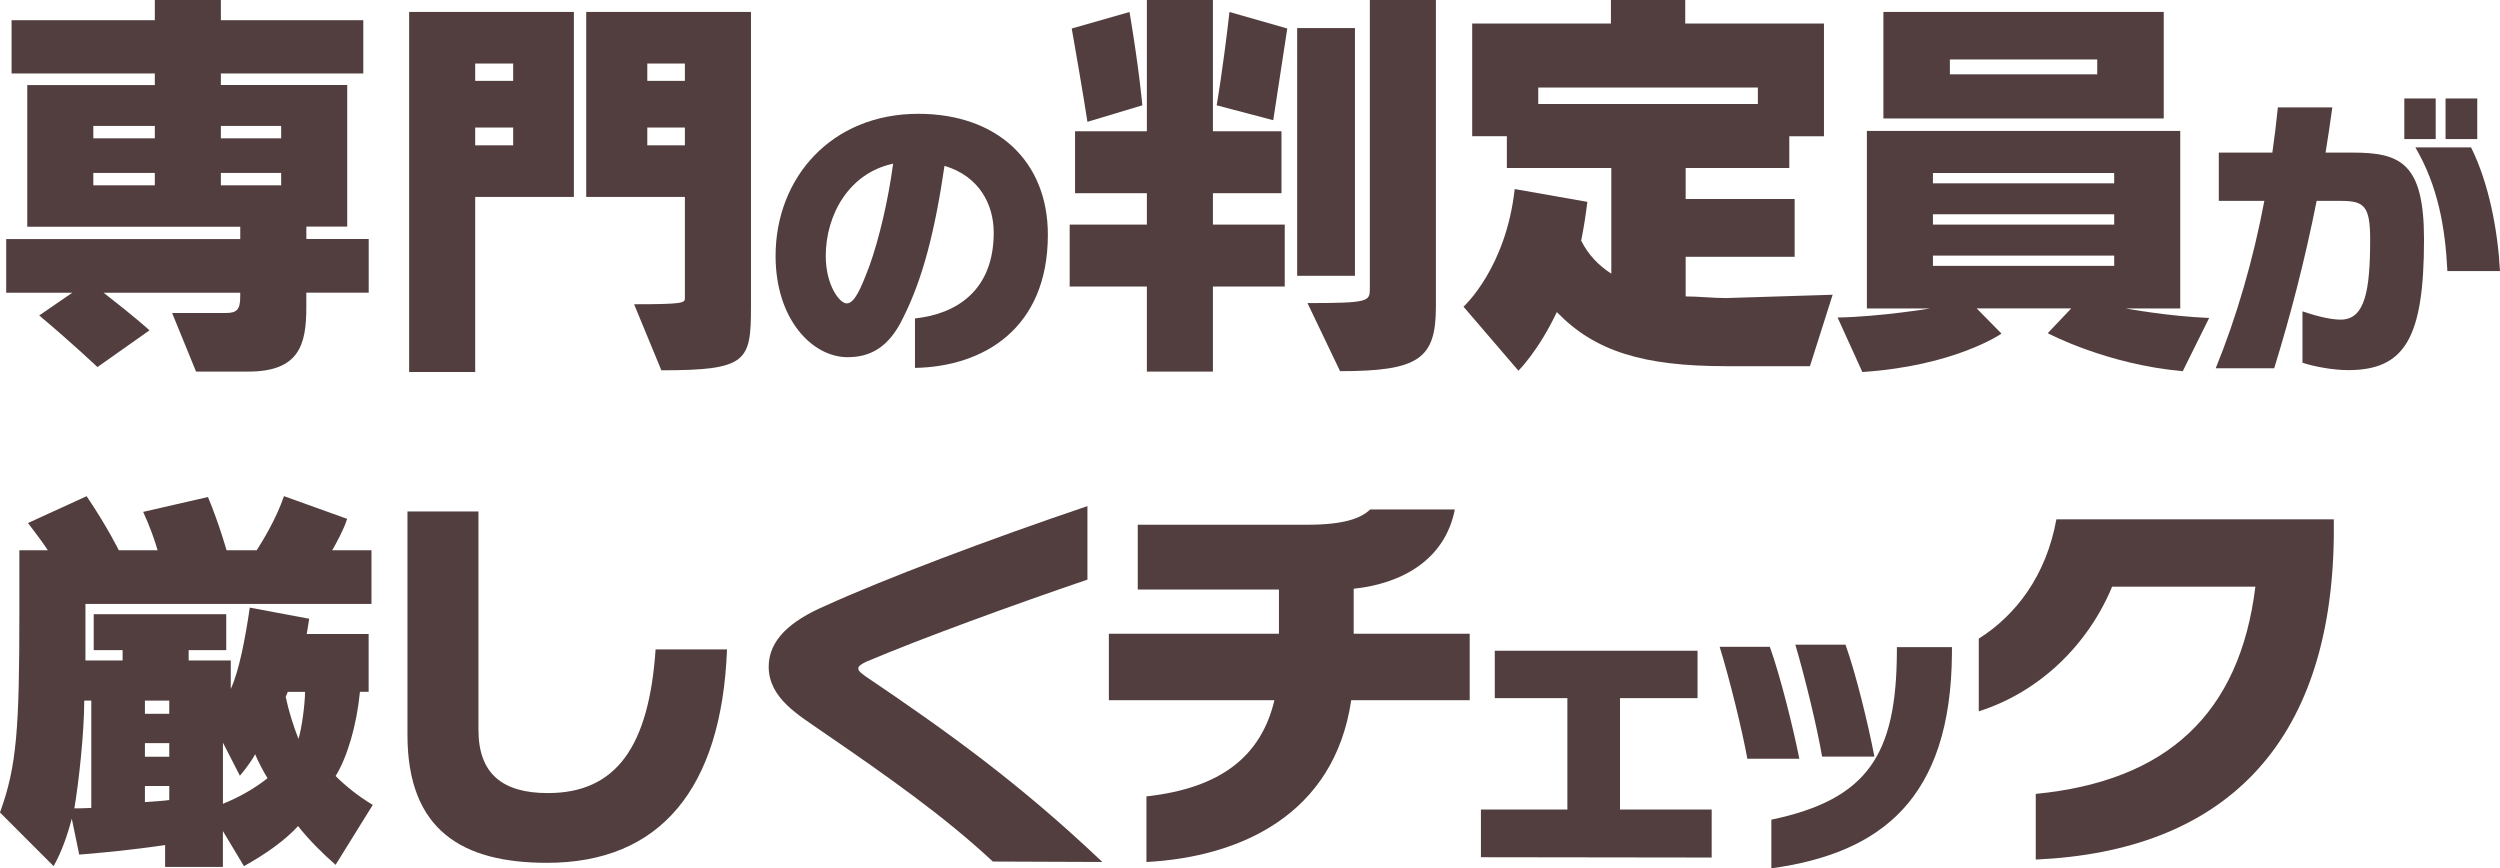
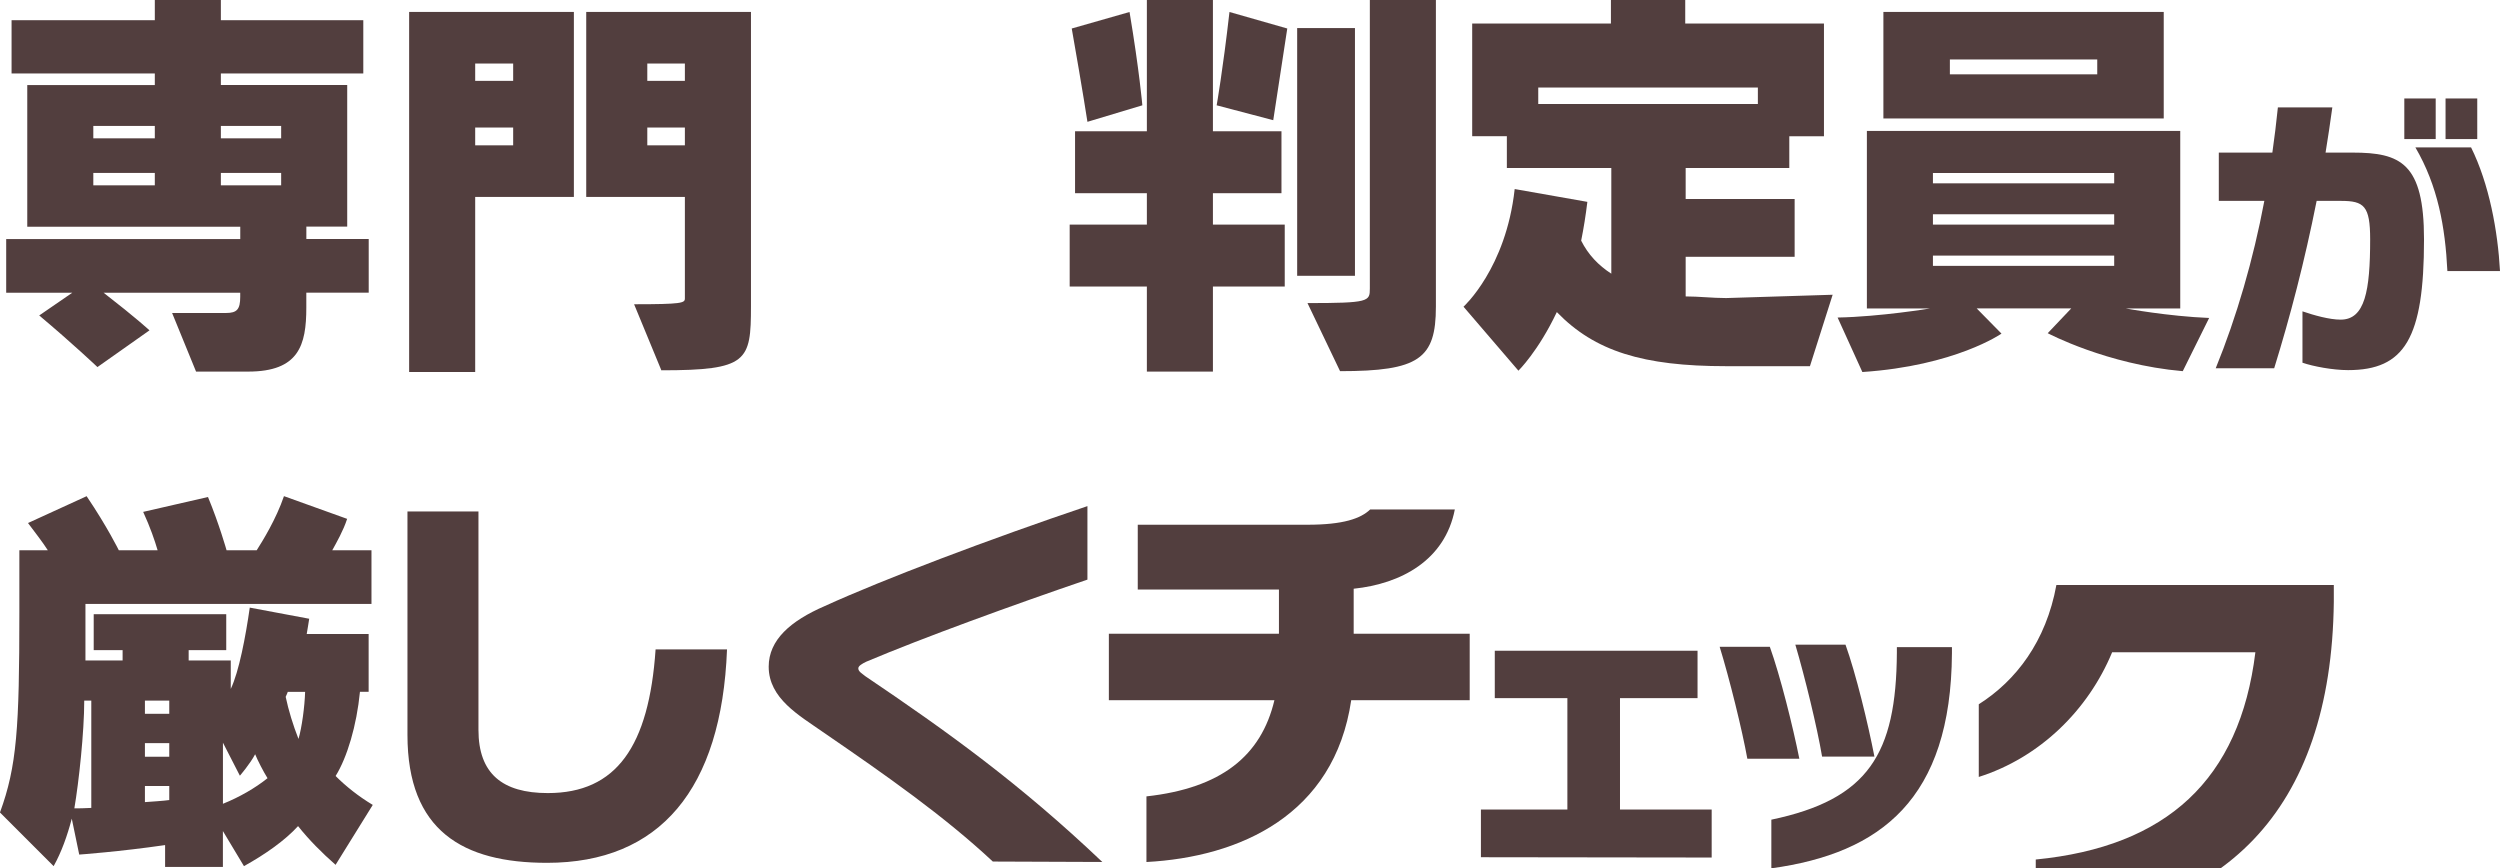
<svg xmlns="http://www.w3.org/2000/svg" id="_レイヤー_2" data-name="レイヤー 2" viewBox="0 0 641.9 222.94">
  <defs>
    <style>
      .cls-1 {
        fill: #523e3e;
      }
    </style>
  </defs>
  <g id="title">
    <g>
      <path class="cls-1" d="m78.65,75.16v3.82c0,9.65-1.91,16.43-14.95,16.43h-13.36l-6.15-15.05h13.89c2.76,0,3.6-.95,3.6-4.13v-1.06H26.61c8.48,6.57,11.77,9.65,11.77,9.65l-13.36,9.43s-6.36-6.04-14.95-13.25l8.48-5.83H1.59v-13.78h60.1v-3.18H7V21.84h32.75v-2.97H2.97V5.19h36.78V0h16.96v5.19h36.57v13.67h-36.57v2.97h32.44v36.36h-10.49v3.18h16.01v13.78h-16.01Zm-38.9-42.83h-15.79v3.18h15.79v-3.18Zm0,12.08h-15.79v3.18h15.79v-3.18Zm32.44-12.08h-15.48v3.18h15.48v-3.18Zm0,12.08h-15.48v3.18h15.48v-3.18Z" />
      <path class="cls-1" d="m122.01,50.56v44.95h-16.96V3.07h42.3v47.49h-25.33Zm9.75-34.24h-9.75v4.45h9.75v-4.45Zm0,16.43h-9.75v4.56h9.75v-4.56Zm38.05,62.33l-7-16.96c12.3,0,13.04-.32,13.04-1.48v-26.08h-25.33V3.07h42.3v75.58c0,14.1-.85,16.43-23,16.43Zm6.04-78.76h-9.65v4.45h9.65v-4.45Zm0,16.43h-9.65v4.56h9.65v-4.56Z" />
-       <path class="cls-1" d="m234.93,94.48v-12.72c10.58-1.11,20.22-7.11,20.22-22.04,0-7.11-3.63-14.46-12.64-17.14-2.45,16.75-5.61,29.07-10.59,38.94-3.71,7.82-8.61,10.19-14.3,10.19-9.01,0-18.48-9.64-18.48-25.99,0-20.06,14.3-36.5,36.65-36.5,20.06,0,33.26,12.01,33.26,31.04,0,24.17-16.59,33.89-34.13,34.2Zm-22.91-28.75c0,7.5,3.55,12.17,5.37,12.17,1.98,0,3.56-3.55,5.85-9.64,2.45-6.79,4.82-16.83,6.08-26.23-11.3,2.37-17.3,13.11-17.3,23.7Z" />
      <path class="cls-1" d="m311.43,73.57v21.84h-16.96v-21.84h-19.82v-15.9h19.82v-8.06h-18.44v-15.9h18.44V0h16.96v33.71h17.6v15.9h-17.6v8.06h18.44v15.9h-18.44Zm-32.22-42.29s-1.17-7.74-4.03-23.96l14.84-4.24c2.54,15.16,3.29,23.96,3.29,23.96l-14.1,4.24Zm47.7-.42l-14.52-3.82s1.59-9.01,3.29-23.96l14.84,4.24c-2.23,14.52-3.6,23.53-3.6,23.53Zm6.15,39.96V7.21h14.84v63.6h-14.84Zm11.02,24.49l-8.37-17.49c15.79,0,16.01-.42,16.01-3.71V0h16.96v78.76c0,13.36-4.35,16.54-24.59,16.54Z" />
      <path class="cls-1" d="m464.71,94.02h-21.52c-21.31,0-33.71-3.82-43.46-13.89-4.77,10.07-9.86,15.05-9.86,15.05l-14.1-16.43s10.92-9.86,13.14-30.21l18.66,3.29c-.42,3.5-.95,6.78-1.59,9.96,1.8,3.6,4.45,6.36,7.74,8.48v-27.14h-26.82v-8.16h-8.9V6.04h35.62V0h19.08v6.04h35.62v28.94h-8.9v8.16h-26.61v7.95h27.98v14.84h-27.98v10.18c3.39,0,6.89.42,10.39.42l27.35-.85-5.83,18.34Zm-13.36-71.55h-56.39v4.24h56.39v-4.24Z" />
      <path class="cls-1" d="m560.43,95.3c-19.5-1.7-34.66-9.75-34.66-9.75l6.04-6.36h-24.27l6.36,6.47s-11.87,8.27-35.72,9.86l-6.36-13.99c11.02-.21,23.74-2.33,23.74-2.33h-16.22v-45.58h80.46v45.58h-13.99s10.81,2.01,21.41,2.44l-6.78,13.67Zm-76.85-64.87V3.07h71.98v27.35h-71.98Zm59.26,13.99h-46.54v2.65h46.54v-2.65Zm0,10.6h-46.54v2.65h46.54v-2.65Zm0,10.6h-46.54v2.65h46.54v-2.65Zm-4.35-50.35h-37.84v3.82h37.84v-3.82Z" />
      <path class="cls-1" d="m602.87,95.03c-3.87,0-8.93-.95-11.69-1.9v-13.19c3,1.03,6.95,2.13,9.8,2.13,6.24,0,7.58-7.35,7.58-20.62,0-8.61-1.58-9.87-7.5-9.87h-6.24c-3.08,15.48-6.79,29.7-10.9,42.97h-15.01c5.37-13.19,9.64-27.88,12.48-42.97h-11.69v-12.4h13.75c.55-3.87,1.03-7.74,1.42-11.61h13.98c-.55,3.95-1.11,7.82-1.74,11.61h6.95c12.32,0,18.33,2.69,18.33,22.28,0,25.44-4.98,33.57-19.51,33.57Zm14.46-59.32v-10.43h8.06v10.43h-8.06Zm11.06,33.89c-.55-11.3-2.45-21.88-8.22-31.76h14.3c4.66,9.4,6.87,21.49,7.43,31.76h-13.51Zm-.47-33.89v-10.43h8.14v10.43h-8.14Z" />
      <path class="cls-1" d="m86.18,222.07c-3.5-3.07-6.89-6.47-9.65-9.96-3.39,3.71-8.37,7.21-13.89,10.28l-5.41-9.01v9.22h-14.84v-5.62c-11.66,1.7-22.05,2.44-22.05,2.44l-1.91-9.22c-1.17,4.45-2.65,8.59-4.66,12.19l-13.78-13.78c4.35-11.87,4.98-21.73,4.98-51.31v-16.01h7.31c-1.27-2.01-3.18-4.45-5.09-7l15.05-6.89c5.3,7.84,8.27,13.89,8.27,13.89h9.96c-.74-2.54-1.91-5.94-3.71-9.86l16.64-3.82c2.86,6.89,4.77,13.67,4.77,13.67h7.74c1.48-2.33,4.98-7.95,7-13.89l16.22,5.83c-.95,2.97-2.76,6.15-3.82,8.06h10.07v13.78H21.94v14.52h9.54v-2.65h-7.42v-9.22h34.03v9.22h-9.65v2.65h10.81v7.31c2.12-4.45,3.82-13.46,4.88-20.88l15.26,2.86c-.21,1.48-.42,2.54-.64,3.92h15.9v14.84h-2.23c-.85,8.69-3.29,16.85-6.25,21.62,2.65,2.65,5.83,5.19,9.54,7.42l-9.54,15.37Zm-62.75-42.19h-1.8c0,8.06-1.38,20.88-2.54,27.67.95,0,2.65,0,4.35-.11v-27.56Zm20.03,0h-6.25v3.39h6.25v-3.39Zm0,10.92h-6.25v3.5h6.25v-3.5Zm0,11.02h-6.25v4.13c1.48-.11,4.88-.32,6.25-.53v-3.6Zm22.05-8.16c-1.27,2.44-3.92,5.51-3.92,5.51l-4.35-8.48v15.69c4.24-1.7,8.27-4.03,11.45-6.57-1.06-1.7-2.54-4.56-3.18-6.15Zm8.37-16.01s-.21.64-.53,1.27c.74,3.5,1.91,7.31,3.29,10.81.85-2.86,1.59-8.27,1.7-12.08h-4.45Z" />
      <path class="cls-1" d="m140.45,221.54c-21.52,0-35.83-8.16-35.83-32.86v-57.35h18.23v56.08c0,11.24,6.15,16.22,17.81,16.22,17.6,0,25.97-11.98,27.67-36.89h18.34c-1.38,35.93-17.28,54.8-46.22,54.8Z" />
      <path class="cls-1" d="m254.93,221.22c-12.61-11.77-27.45-22.16-43.67-33.29-6.04-4.24-13.89-8.59-13.89-16.75,0-6.89,5.62-11.77,14.42-15.58,14.84-6.78,42.29-17.17,67.42-25.65v18.87c-18.97,6.47-42.3,14.95-56.82,21.09-1.06.53-2.01,1.06-2.01,1.7,0,.85,1.06,1.38,1.8,2.01,21.2,14.31,39.65,27.56,60.85,47.7l-28.09-.11Z" />
      <path class="cls-1" d="m346.94,179.78c-4.35,29.57-28.73,40.28-52.58,41.55v-16.85c19.19-2.12,29.47-10.39,32.86-24.7h-42.51v-17.07h43.67v-11.34h-36.25v-16.64h43.57c9.22,0,13.67-1.59,16.11-3.92h21.73c-2.54,13.04-13.78,19.08-25.97,20.35v11.55h29.79v17.07h-30.42Z" />
      <path class="cls-1" d="m380.24,220.1v-12.24h22.2v-28.6h-18.64v-12.17h52.06v12.17h-19.91v28.6h23.54v12.32l-59.25-.08Z" />
      <path class="cls-1" d="m448.65,194.82c-1.34-7.42-4.58-20.54-7.11-28.75h12.88c2.69,7.5,5.92,20.46,7.58,28.75h-13.35Zm6.16,28.12v-12.48c24.88-5.21,32.07-16.83,32.23-42.89v-1.42h14.14v1.58c-.24,37.44-18.25,51.35-46.37,55.22Zm13.03-28.67c-1.26-7.5-4.42-20.46-6.87-28.75h12.88c2.69,7.5,5.77,20.22,7.43,28.75h-13.43Z" />
-       <path class="cls-1" d="m522.7,220.69v-16.85c33.6-3.29,52.37-20.46,56.39-53.21h-36.78c-6.15,14.84-18.55,27.03-34.24,32.01v-18.66c9.54-6.04,17.28-16.11,19.93-30.63h71.23v4.35c-.64,54.06-28.73,80.88-76.53,83Z" />
+       <path class="cls-1" d="m522.7,220.69c33.6-3.29,52.37-20.46,56.39-53.21h-36.78c-6.15,14.84-18.55,27.03-34.24,32.01v-18.66c9.54-6.04,17.28-16.11,19.93-30.63h71.23v4.35c-.64,54.06-28.73,80.88-76.53,83Z" />
    </g>
  </g>
</svg>